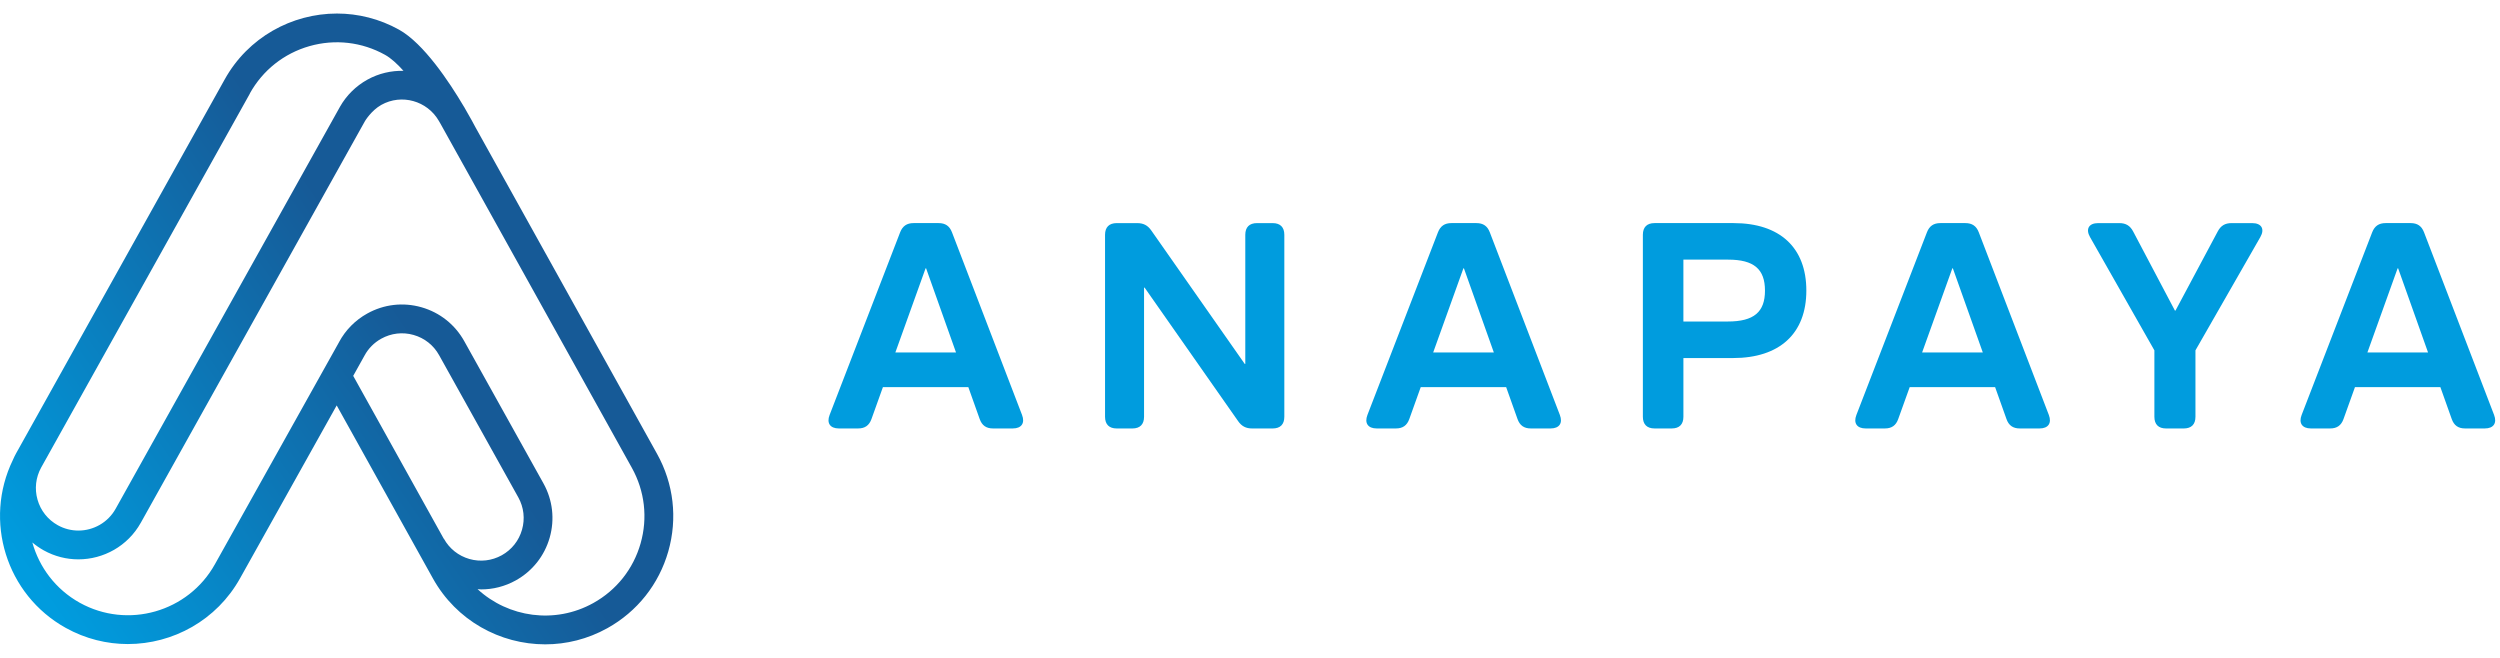
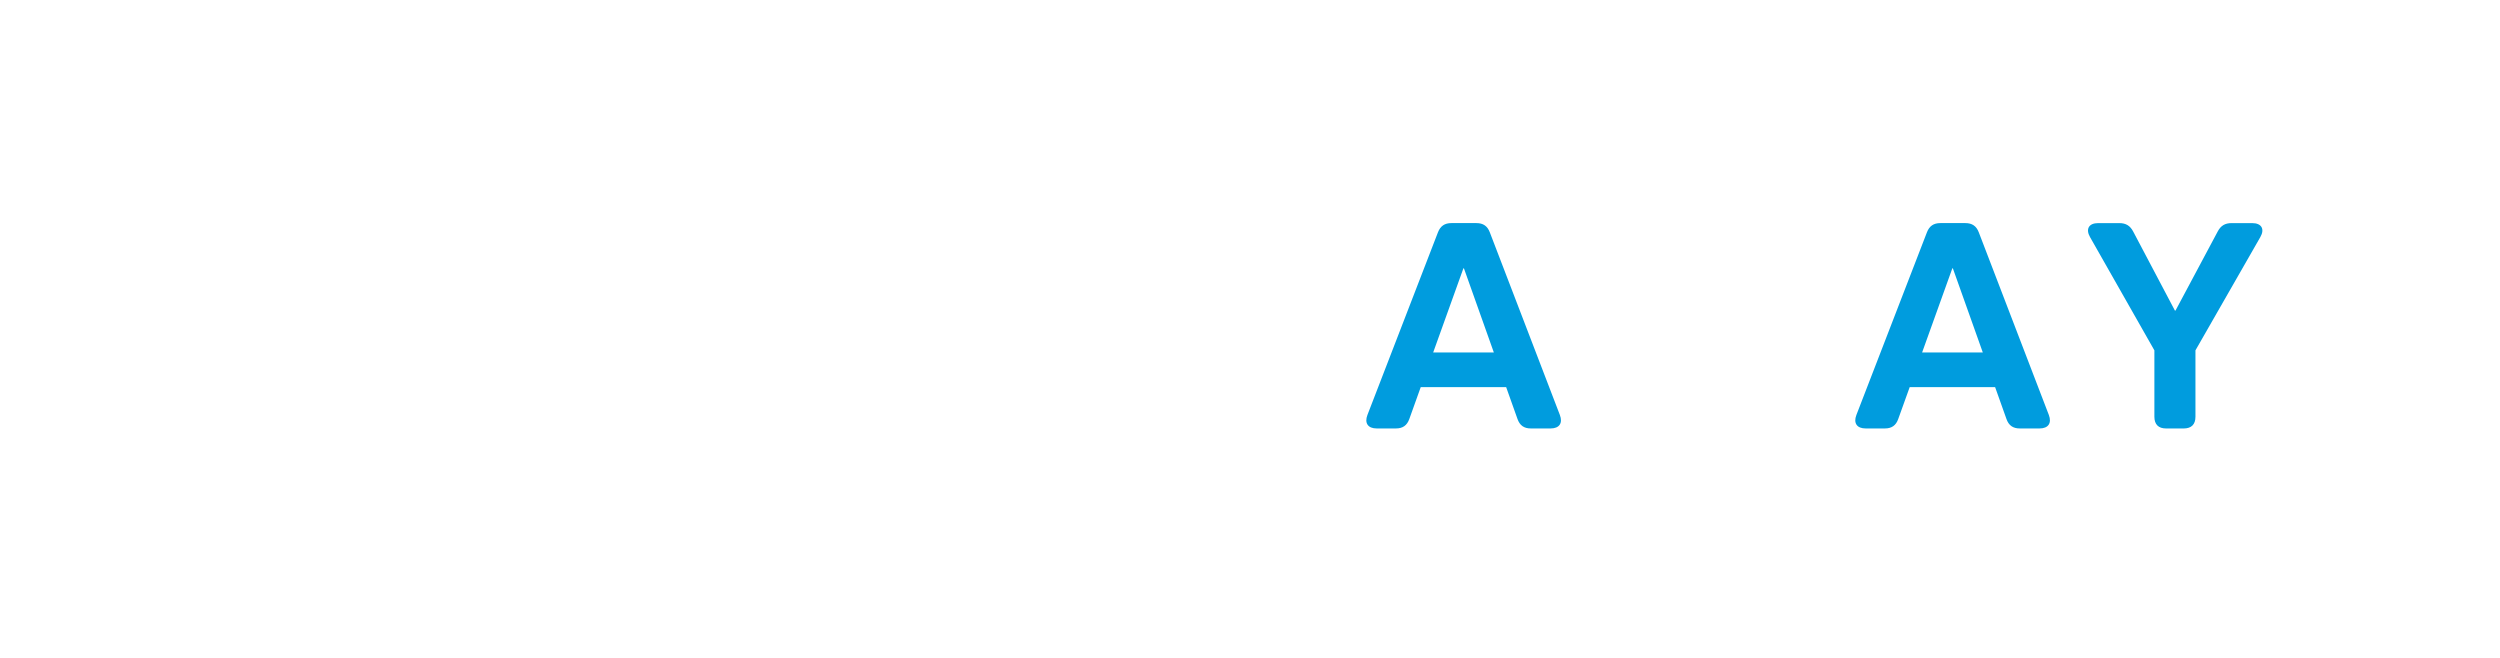
<svg xmlns="http://www.w3.org/2000/svg" width="171" height="45" viewBox="0 0 171 45" fill="none">
  <g clip-path="url(#clip0_1615_3206)">
-     <path d="M24.159 25.71L24.929 24.328C25.192 23.838 25.589 23.437 26.076 23.167C26.756 22.789 27.543 22.697 28.291 22.911C29.039 23.124 29.659 23.616 30.036 24.296L35.452 34.02C35.83 34.7 35.92 35.486 35.706 36.233C35.493 36.981 35.001 37.602 34.322 37.979C33.642 38.357 32.855 38.448 32.108 38.235C31.36 38.021 30.74 37.529 30.362 36.849L30.355 36.853L24.16 25.71H24.159ZM9.633 35.753L24.967 8.277C24.967 8.277 25.398 7.557 26.082 7.174C27.465 6.4 29.217 6.892 30.011 8.259C30.051 8.328 30.088 8.391 30.127 8.458L31.69 11.268H31.691L43.22 32C44.103 33.588 44.314 35.425 43.816 37.171C43.318 38.918 42.169 40.367 40.581 41.249C37.952 42.71 34.765 42.234 32.665 40.298C32.747 40.302 32.829 40.315 32.913 40.315C33.715 40.315 34.528 40.117 35.278 39.7C36.417 39.066 37.241 38.027 37.599 36.774C37.956 35.52 37.805 34.202 37.171 33.062L31.757 23.339C31.123 22.2 30.085 21.375 28.831 21.017C27.576 20.659 26.259 20.811 25.119 21.446C24.303 21.899 23.637 22.572 23.194 23.394H23.196L14.704 38.587C12.881 41.866 8.731 43.048 5.454 41.228C3.801 40.308 2.683 38.797 2.212 37.105C2.452 37.308 2.714 37.489 2.994 37.646C3.743 38.062 4.556 38.26 5.358 38.26C7.075 38.26 8.741 37.355 9.632 35.753M3.952 35.925C3.272 35.546 2.78 34.927 2.567 34.179C2.355 33.436 2.444 32.654 2.817 31.977L4.898 28.247L17.095 6.395L17.089 6.392C17.973 4.803 19.421 3.654 21.168 3.155C22.916 2.658 24.752 2.869 26.338 3.751C26.736 3.972 27.166 4.363 27.599 4.844C26.762 4.826 25.909 5.016 25.125 5.451C24.341 5.887 23.694 6.528 23.254 7.303L23.251 7.31L7.913 34.793C7.381 35.751 6.385 36.291 5.362 36.291C4.883 36.291 4.399 36.173 3.952 35.925ZM15.369 5.433L3.707 26.339L1.103 31.006C1.021 31.154 0.948 31.305 0.882 31.458C-1.136 35.611 0.415 40.679 4.498 42.948C5.845 43.697 7.306 44.053 8.745 44.053C11.829 44.053 14.824 42.426 16.425 39.547L23.03 27.73L29.613 39.567C31.214 42.447 34.209 44.073 37.292 44.073C38.734 44.073 40.193 43.718 41.541 42.969C43.588 41.831 45.069 39.963 45.712 37.711C46.354 35.457 46.081 33.089 44.942 31.042L32.512 8.689C32.417 8.506 32.168 8.041 31.809 7.428L31.764 7.346C31.752 7.325 31.737 7.305 31.725 7.285C30.727 5.597 28.979 2.967 27.296 2.031C25.95 1.282 24.489 0.926 23.048 0.926C19.965 0.926 16.97 2.553 15.369 5.433Z" fill="url(#paint0_linear_1615_3206)" />
-     <path d="M69.276 29.306H67.921C67.457 29.306 67.167 29.101 67.011 28.662L66.234 26.48H60.391L59.608 28.665C59.45 29.101 59.16 29.306 58.696 29.306H57.378C56.782 29.306 56.53 28.94 56.745 28.384L61.57 15.888C61.738 15.46 62.028 15.26 62.489 15.26H64.2C64.662 15.26 64.952 15.46 65.116 15.891L69.908 28.384C70.121 28.94 69.871 29.306 69.275 29.306M65.391 24.107L63.346 18.355H63.309L61.243 24.107H65.391Z" fill="#009CDE" />
-     <path d="M75.585 28.509V16.059C75.585 15.54 75.866 15.261 76.383 15.261H77.781C78.211 15.261 78.501 15.412 78.748 15.764L85.141 24.894H85.178V16.059C85.178 15.54 85.458 15.261 85.977 15.261H87.05C87.57 15.261 87.848 15.54 87.848 16.059V28.509C87.848 29.028 87.57 29.307 87.05 29.307H85.649C85.22 29.307 84.932 29.156 84.686 28.804L78.292 19.674H78.253V28.509C78.253 29.028 77.973 29.307 77.455 29.307H76.383C75.866 29.307 75.585 29.028 75.585 28.509Z" fill="#009CDE" />
    <path d="M106.063 29.306H104.708C104.244 29.306 103.954 29.101 103.798 28.662L103.021 26.48H97.178L96.395 28.665C96.237 29.101 95.947 29.306 95.483 29.306H94.165C93.569 29.306 93.317 28.94 93.532 28.384L98.357 15.888C98.525 15.46 98.815 15.26 99.276 15.26H100.987C101.449 15.26 101.739 15.46 101.903 15.891L106.695 28.384C106.908 28.94 106.658 29.306 106.062 29.306M102.178 24.107L100.133 18.355H100.096L98.03 24.107H102.178Z" fill="#009CDE" />
-     <path d="M123.554 19.875C123.554 22.815 121.726 24.491 118.536 24.491H115.145V28.508C115.145 29.027 114.866 29.306 114.347 29.306H113.17C112.653 29.306 112.372 29.027 112.372 28.508V16.058C112.372 15.538 112.653 15.26 113.17 15.26H118.574C121.743 15.26 123.554 16.936 123.554 19.875M120.724 19.875C120.724 18.407 119.965 17.759 118.208 17.759H115.144V21.991H118.189C119.966 21.991 120.725 21.343 120.725 19.875" fill="#009CDE" />
    <path d="M139.508 29.306H138.153C137.689 29.306 137.396 29.101 137.243 28.662L136.466 26.48H130.623L129.837 28.665C129.682 29.101 129.391 29.306 128.928 29.306H127.608C127.014 29.306 126.762 28.94 126.977 28.384L131.803 15.888C131.968 15.46 132.26 15.26 132.719 15.26H134.433C134.892 15.26 135.185 15.46 135.349 15.891L140.141 28.384C140.353 28.94 140.102 29.306 139.508 29.306ZM135.623 24.107L133.576 18.355H133.539L131.473 24.107H135.623Z" fill="#009CDE" />
    <path d="M147.36 28.509V23.964L142.957 16.215C142.644 15.664 142.879 15.261 143.512 15.261H144.963C145.409 15.261 145.699 15.437 145.907 15.831L148.764 21.245H148.803L151.694 15.829C151.902 15.436 152.194 15.261 152.638 15.261H154.052C154.687 15.261 154.923 15.664 154.607 16.216L150.169 23.964V28.509C150.169 29.028 149.89 29.307 149.371 29.307H148.158C147.639 29.307 147.36 29.028 147.36 28.509Z" fill="#009CDE" />
-     <path d="M169.964 29.306H168.609C168.145 29.306 167.855 29.101 167.699 28.662L166.922 26.48H161.079L160.295 28.665C160.137 29.101 159.847 29.306 159.383 29.306H158.065C157.469 29.306 157.217 28.94 157.432 28.384L162.258 15.888C162.425 15.46 162.715 15.26 163.176 15.26H164.888C165.35 15.26 165.64 15.46 165.804 15.891L170.596 28.384C170.808 28.94 170.559 29.306 169.963 29.306M166.078 24.107L164.033 18.355H163.996L161.931 24.107H166.078Z" fill="#009CDE" />
  </g>
  <defs>
    <linearGradient id="paint0_linear_1615_3206" x1="53.036" y1="8.513" x2="4.068" y2="42.218" gradientUnits="userSpaceOnUse">
      <stop offset="0.48" stop-color="#165A97" />
      <stop offset="1" stop-color="#009CDE" />
    </linearGradient>
    <clipPath id="clip0_1615_3206">
      <rect width="170.672" height="43.148" fill="white" transform="translate(0 0.926)" />
    </clipPath>
  </defs>
</svg>